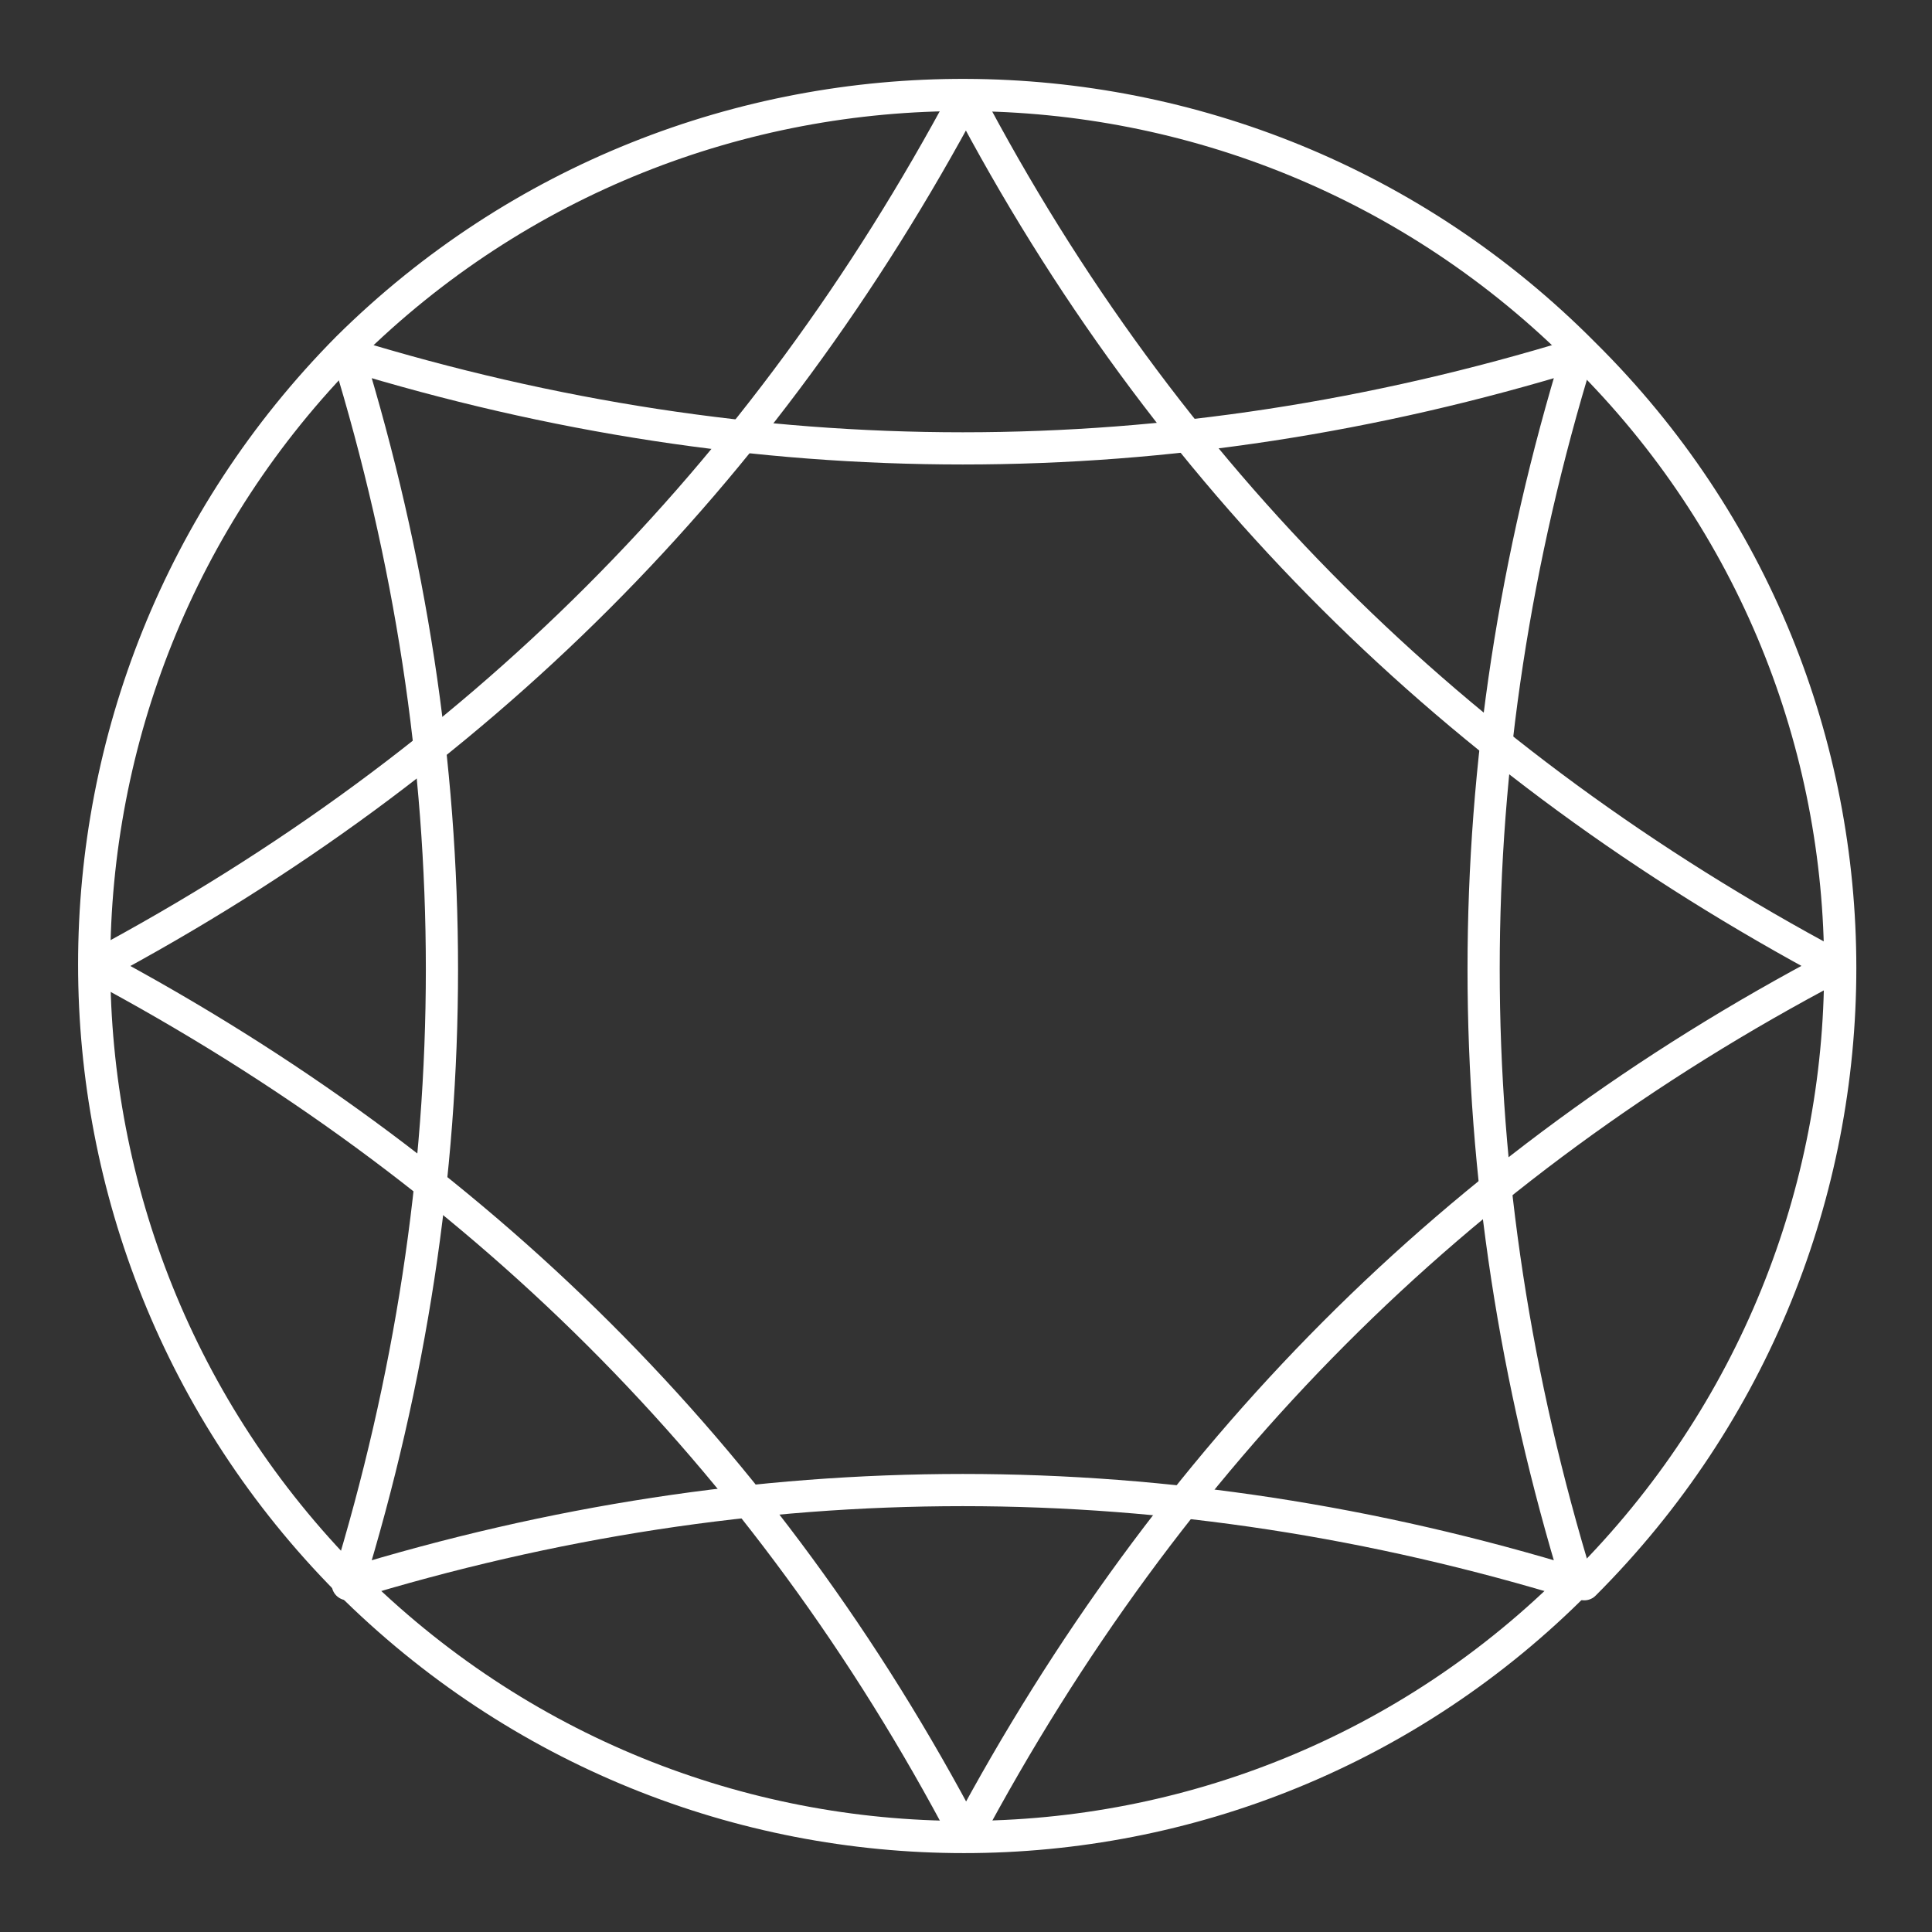
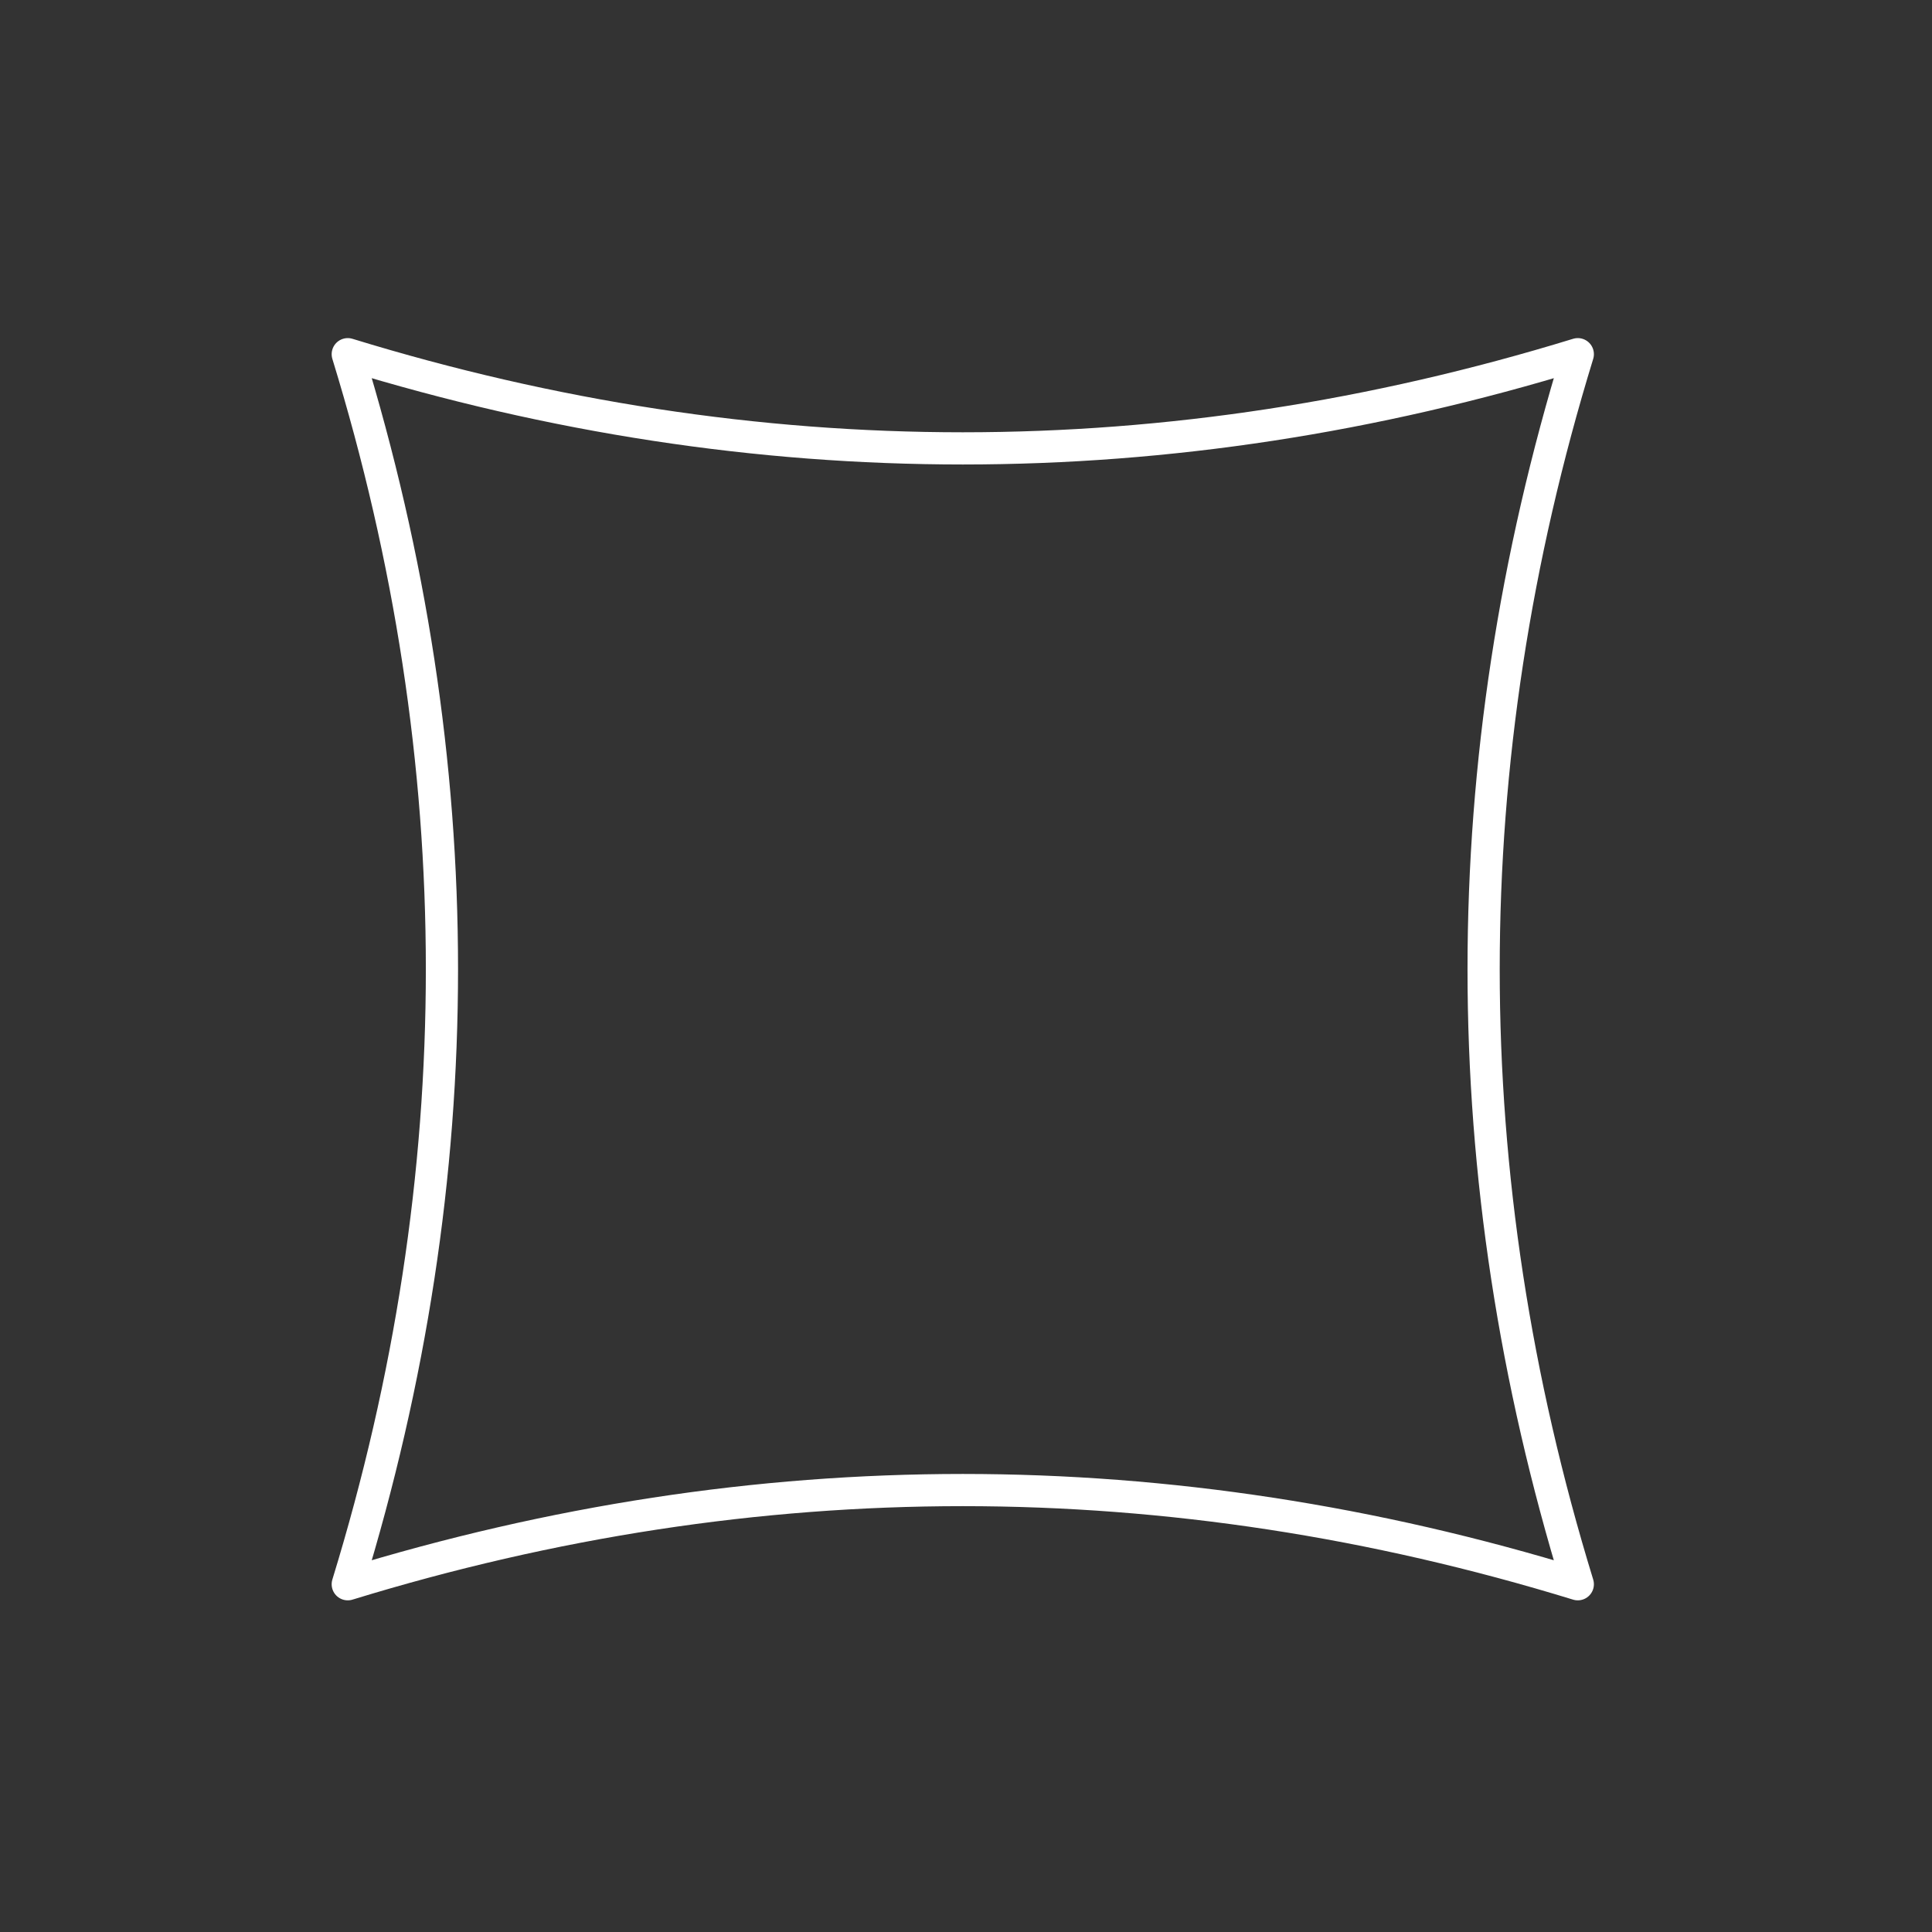
<svg xmlns="http://www.w3.org/2000/svg" id="Layer_1" data-name="Layer 1" version="1.1" viewBox="0 0 60 60">
  <rect x="0" y="0" width="60" height="60" fill="#333333" stroke="none" />
  <defs>
    <style>
      .cls-1 {
        fill: none;
        stroke: #fff;
        stroke-linecap: round;
        stroke-linejoin: round;
      }
    </style>
  </defs>
-   <path class="cls-1" d="M49.2,49.2c10.6-10.6,10.6-27.7,0-38.2C38.6.3,21.4.3,10.8,10.8.3,21.4.3,38.5,10.8,49.1c10.6,10.6,27.7,10.6,38.2,0h0Z" />
-   <path class="cls-1" d="M10.8,49.2c12.7-3.9,25.5-3.9,38.2,0-3.9-12.7-3.9-25.5,0-38.2-12.7,3.9-25.5,3.9-38.2,0,3.9,12.7,3.9,25.5,0,38.2Z" />
-   <path class="cls-1" d="M30,57c6.3-11.8,15.2-20.8,27-27-11.8-6.3-20.8-15.2-27-27C23.7,14.8,14.8,23.7,3,30c11.8,6.3,20.8,15.2,27,27h0Z" />
+   <path class="cls-1" d="M10.8,49.2c12.7-3.9,25.5-3.9,38.2,0-3.9-12.7-3.9-25.5,0-38.2-12.7,3.9-25.5,3.9-38.2,0,3.9,12.7,3.9,25.5,0,38.2" />
</svg>